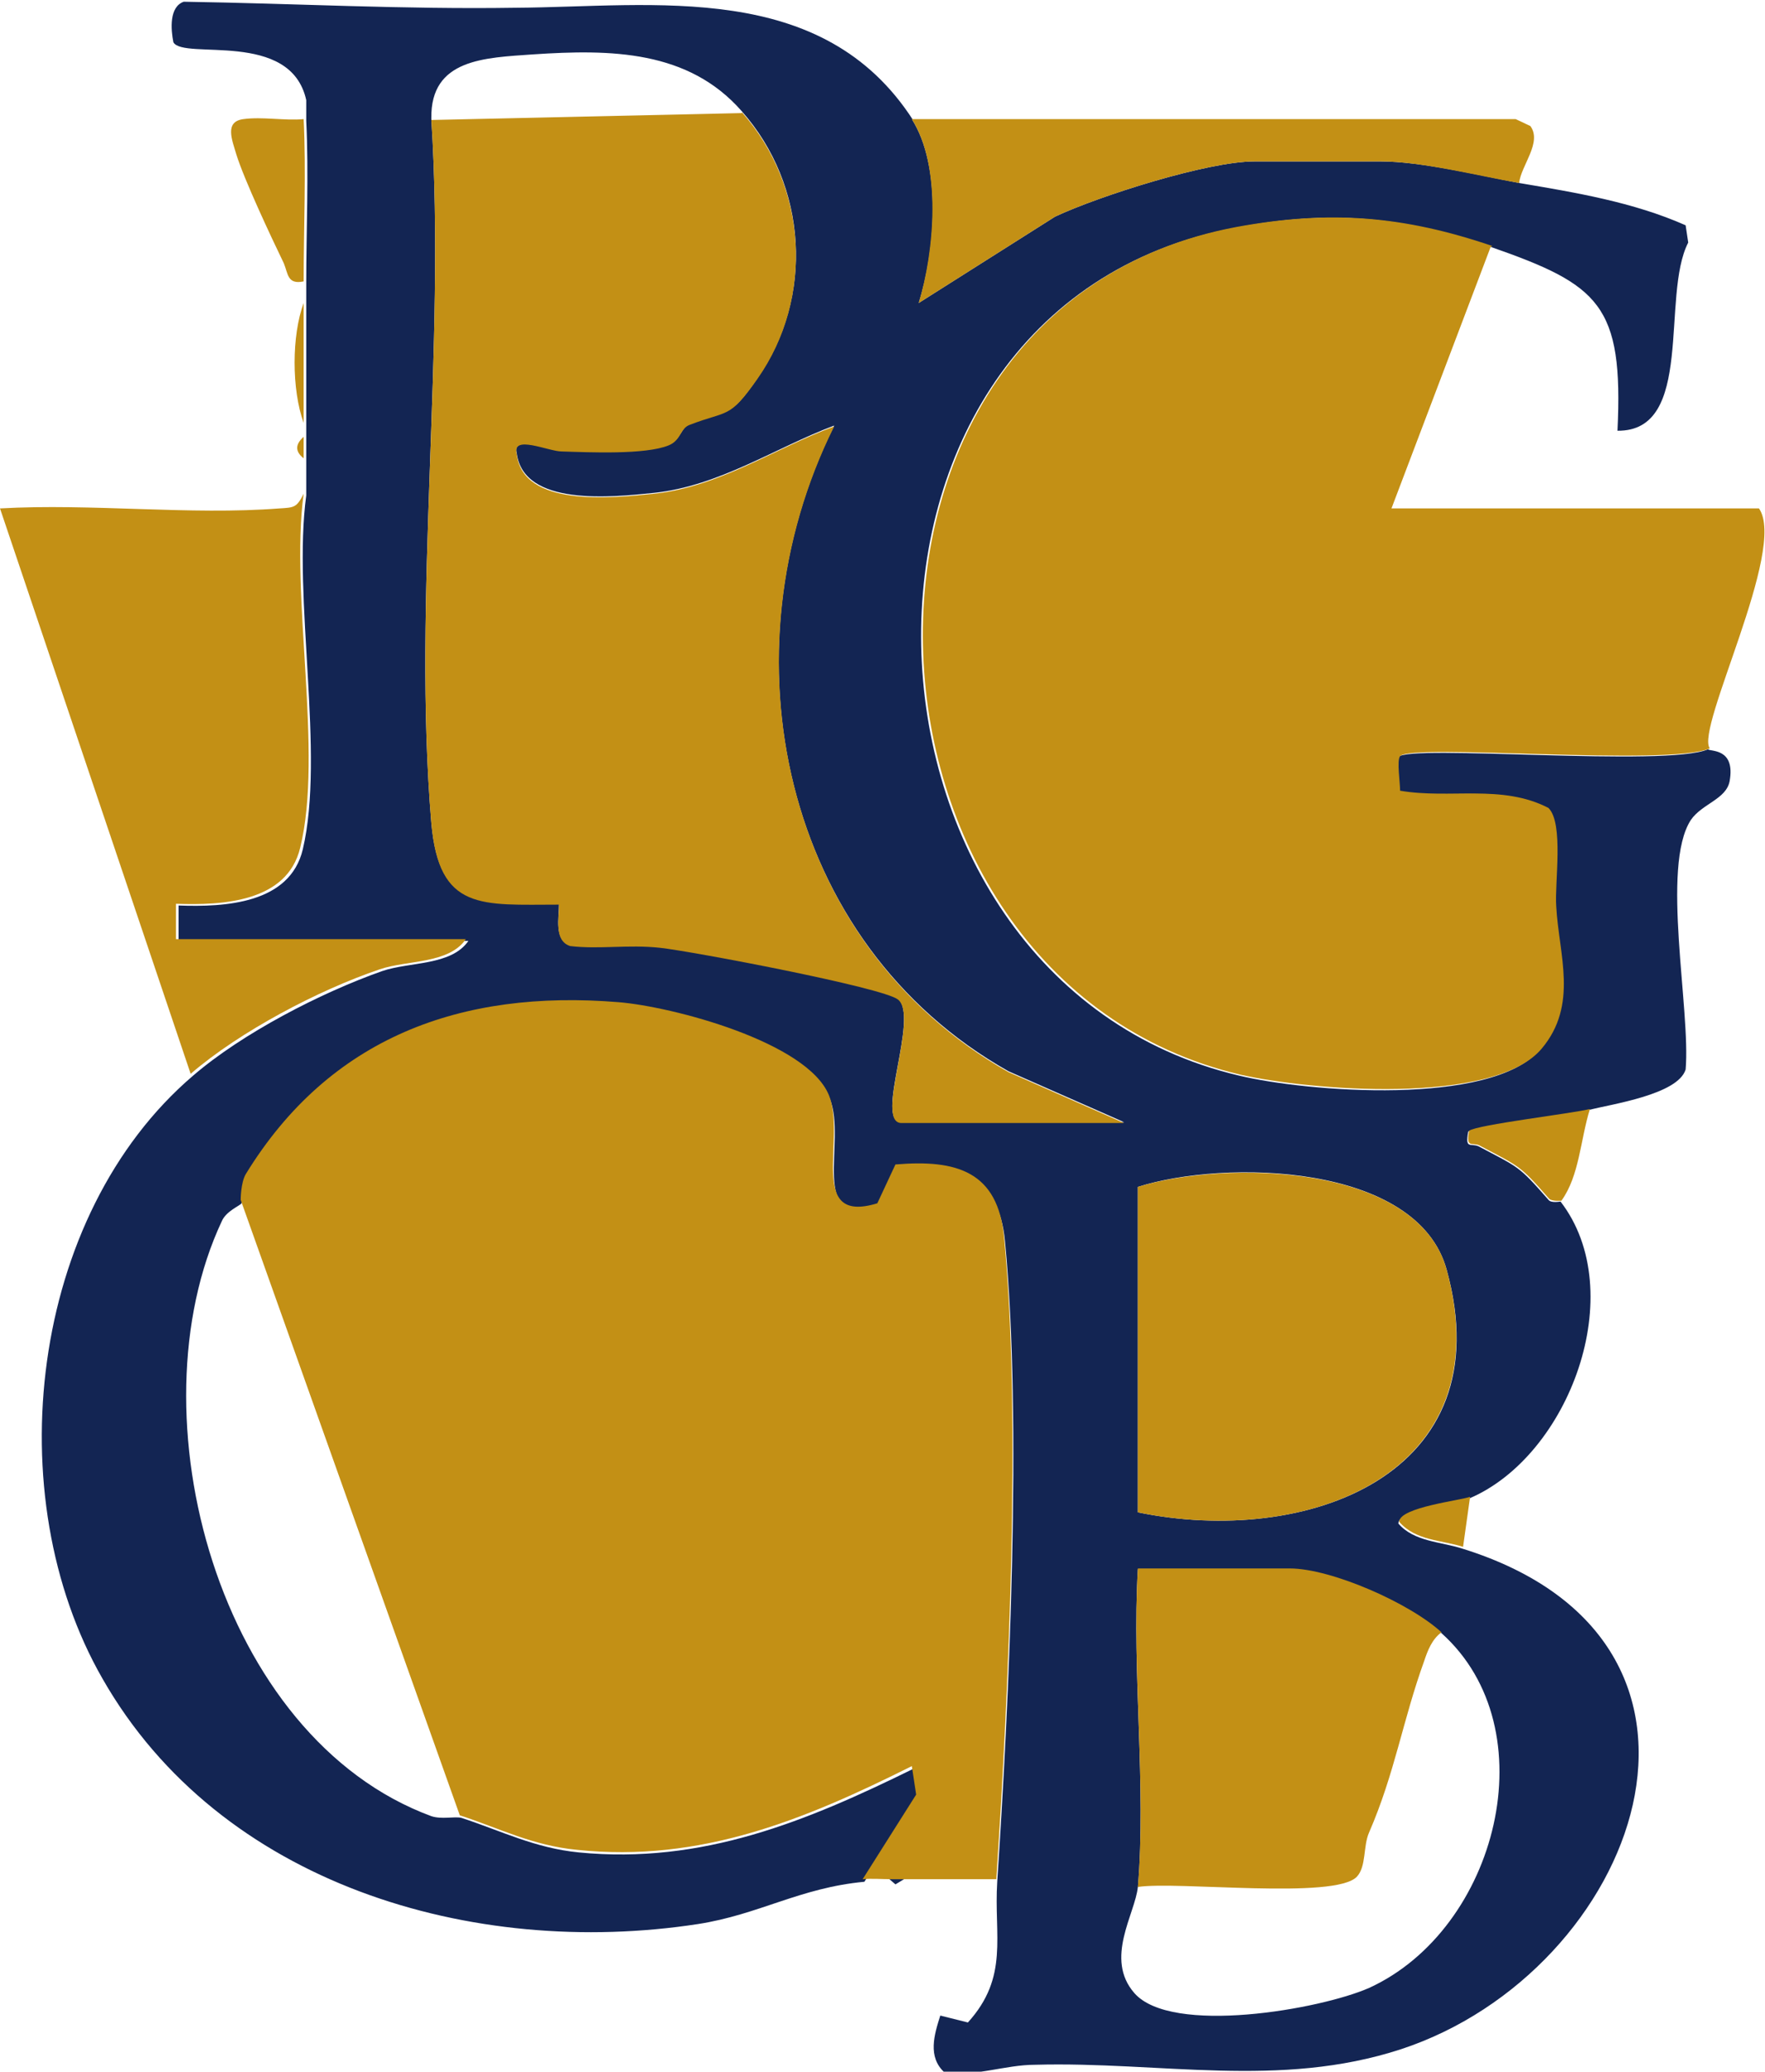
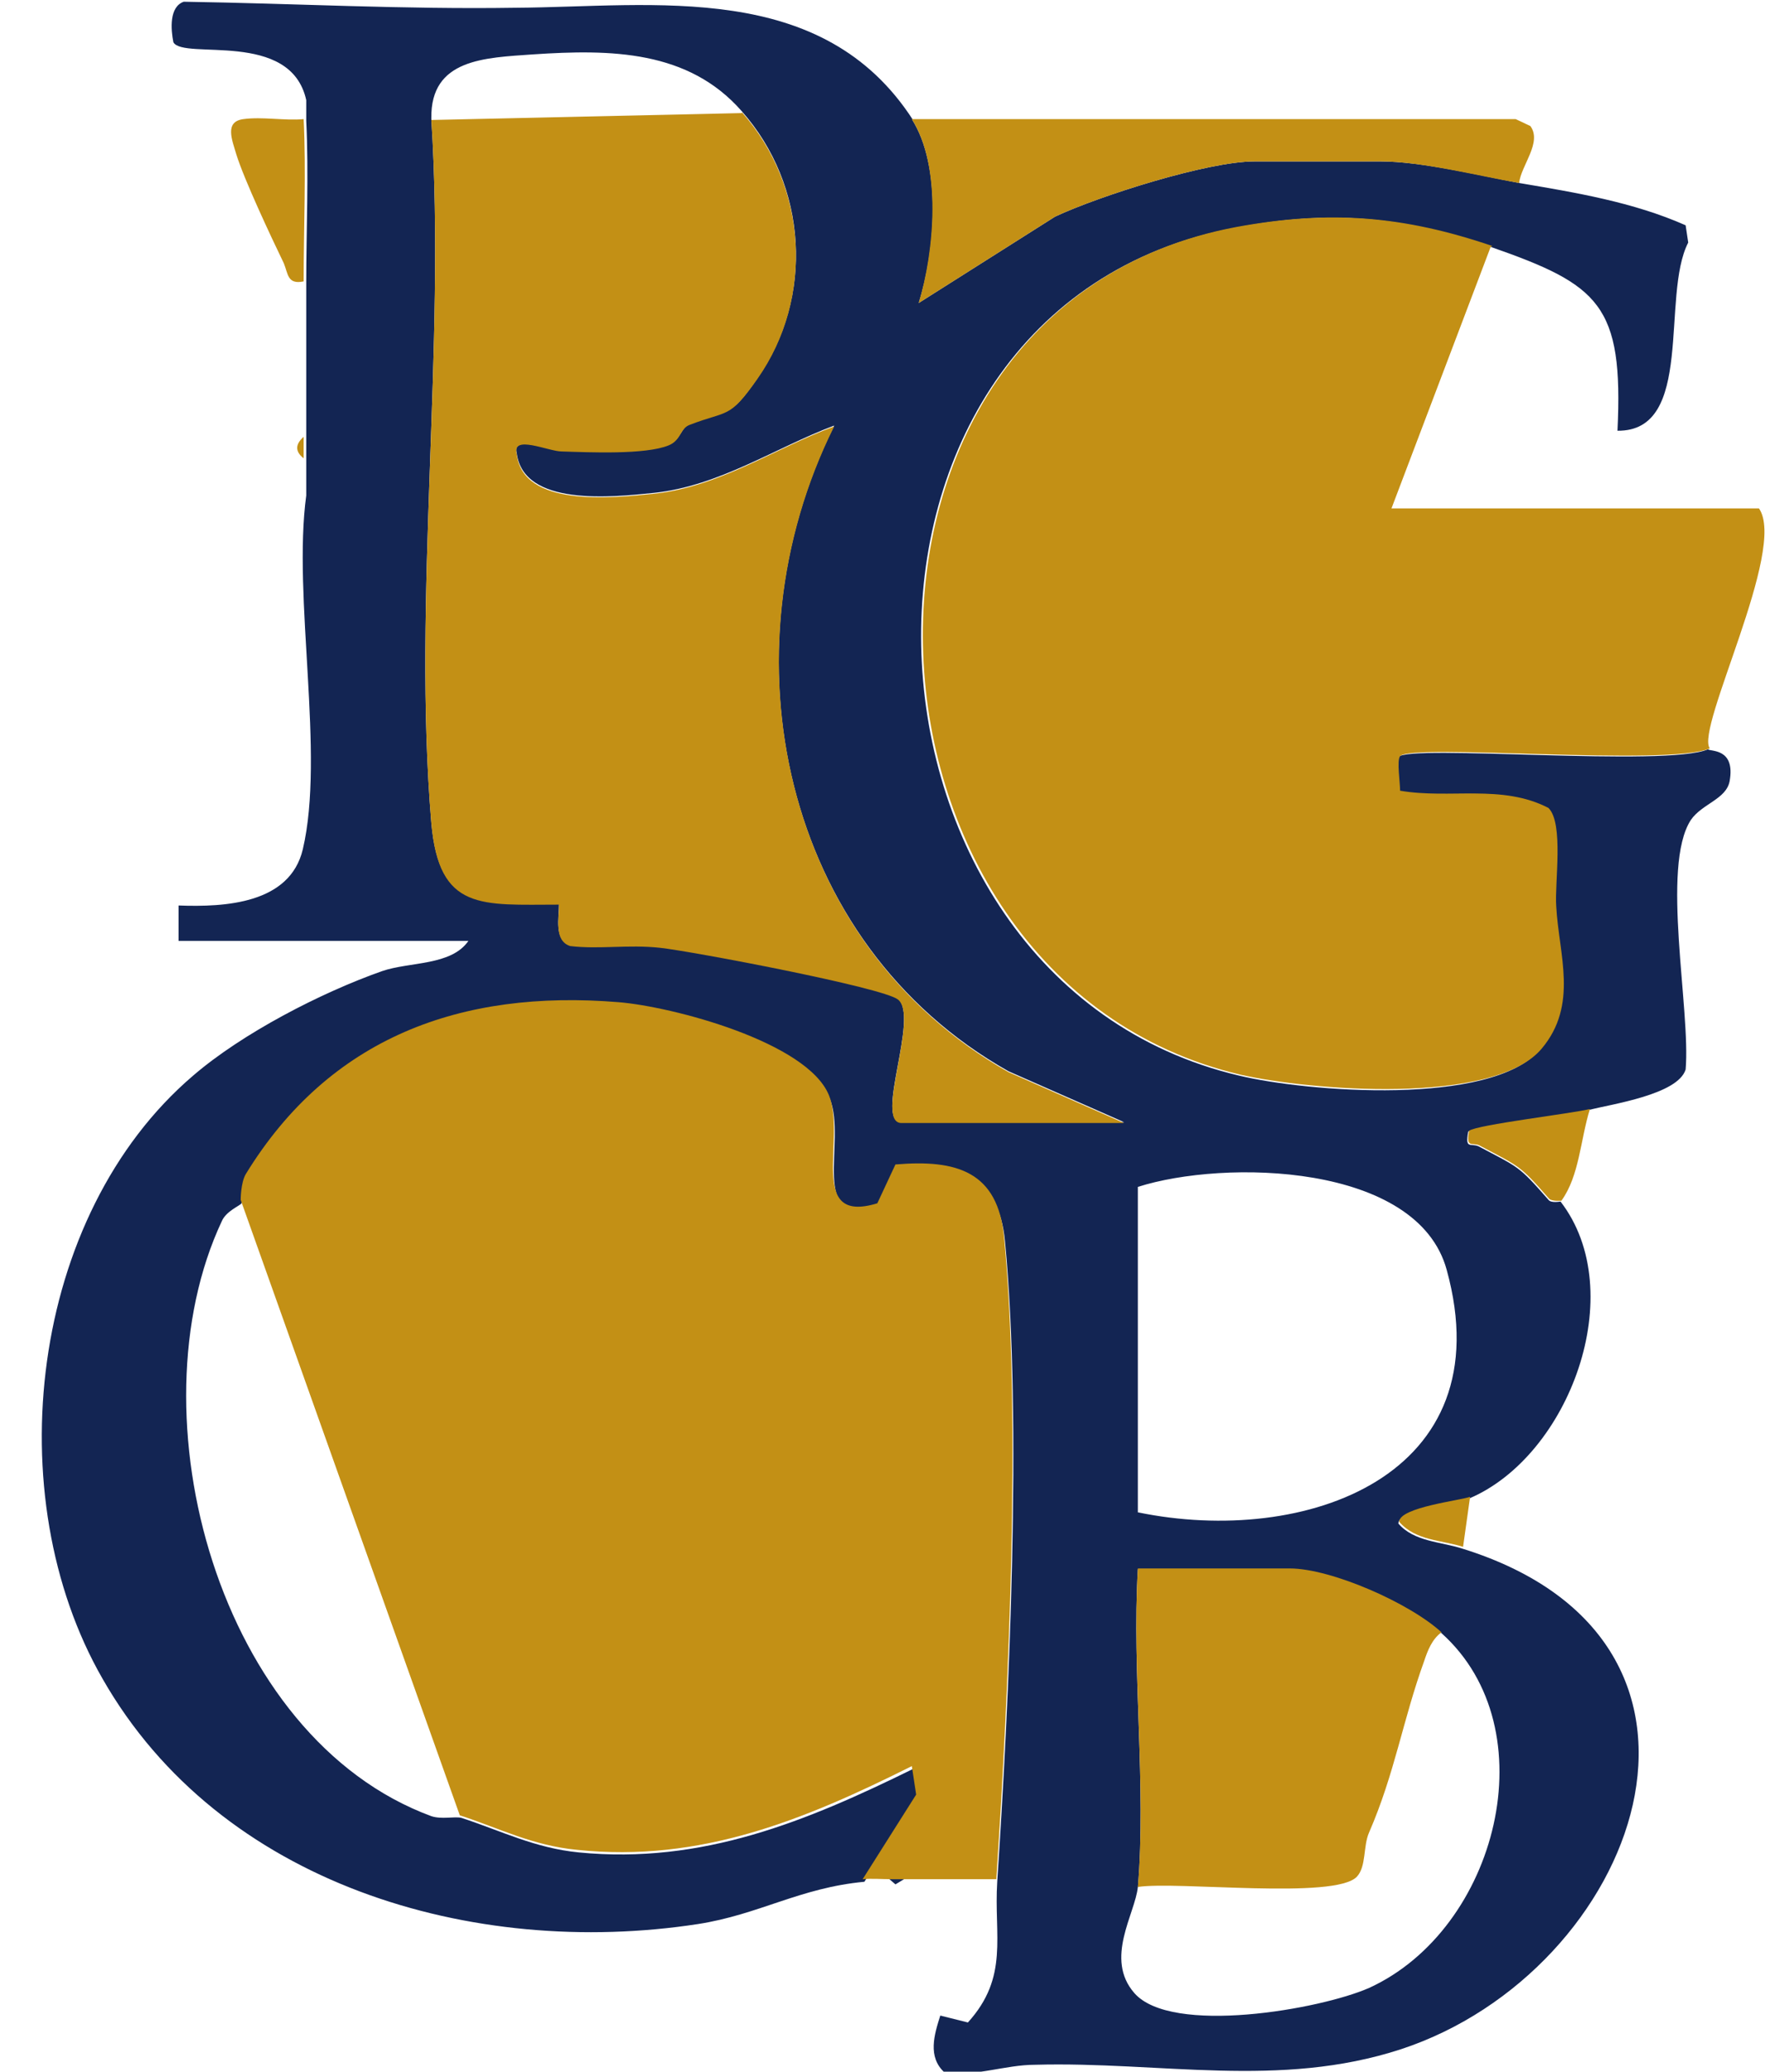
<svg xmlns="http://www.w3.org/2000/svg" id="Layer_2" data-name="Layer 2" viewBox="0 0 20.46 24">
  <defs>
    <style> .cls-1 { fill: #132553; } .cls-2 { fill: #c39015; } </style>
  </defs>
  <g id="Layer_2-2" data-name="Layer 2">
    <g>
      <path class="cls-1" d="M10.57,1.38c.35.55.27,1.53.08,2.13l1.58-1c.51-.24,1.77-.64,2.31-.64h1.47c.46,0,1.13.16,1.6.25.65.11,1.32.22,1.93.49l.03.2c-.32.62.08,2.19-.82,2.18.07-1.46-.21-1.69-1.47-2.13-1.03-.36-1.88-.43-2.97-.22-5,.94-4.7,8.7.05,9.82.79.19,2.93.36,3.49-.3.43-.51.2-1.09.17-1.65-.01-.26.09-.95-.09-1.14-.55-.28-1.14-.11-1.72-.2.01-.1-.04-.34,0-.4.12-.15,3.12.12,3.59-.09.02.03.32-.02.25.37-.04.21-.32.26-.45.45-.35.54,0,2.2-.06,2.89-.09.29-.85.4-1.13.47-.2.05-1.31.18-1.39.25-.04.21.03.13.12.17.47.25.46.22.81.62.03.04.13.02.14.02.81,1.05.1,2.95-1.06,3.44-.09.04-.82.12-.82.29.18.21.49.21.74.29,3.48,1.08,2.03,4.9-.71,5.8-1.41.46-2.79.14-4.24.18-.35,0-.69.14-1.05.09-.2-.18-.12-.44-.05-.66l.32.08c.48-.53.3-1,.34-1.63.14-2.11.29-5.34.09-7.42-.07-.76-.56-.9-1.26-.85l-.21.45c-.82.25-.36-.75-.56-1.25-.25-.62-1.82-1.03-2.44-1.08-1.82-.15-3.35.42-4.32,1.99-.07.11-.04.26-.06.3-.02.03-.18.09-.23.21-1.05,2.24-.04,5.98,2.43,6.89.12.04.27,0,.35.02.46.15.85.35,1.36.4,1.43.14,2.64-.36,3.88-.97l.05.33-.62.98c-.75.07-1.22.38-1.93.49-2.61.4-5.54-.46-6.9-2.84-1.22-2.12-.85-5.37,1.05-6.99.57-.49,1.48-.96,2.19-1.21.32-.11.8-.06,1-.35h-3.36v-.41c.54.02,1.29-.02,1.44-.65.26-1.1-.12-2.92.04-4.1,0-.14,0-.27,0-.41,0-.08,0-.16,0-.25,0-.05,0-.11,0-.16,0-.46,0-.93,0-1.39,0-.08,0-.16,0-.25,0-.62.03-1.27,0-1.88,0-.05,0-.11,0-.16,0-.03,0-.06,0-.08-.18-.82-1.42-.46-1.54-.67-.03-.15-.05-.41.12-.47,1.28.02,2.56.09,3.84.07,1.62-.01,3.57-.33,4.62,1.31ZM5,1.38c.17,2.64-.22,5.55,0,8.15.09,1.02.58.94,1.48.94,0,.16-.06.42.13.48.35.04.7-.02,1.04.02s2.59.46,2.76.6c.25.21-.28,1.43.04,1.43h2.58l-1.34-.59c-2.63-1.48-3.33-4.85-2.02-7.48-.69.26-1.33.7-2.09.78-.49.05-1.51.16-1.59-.46-.06-.22.37-.03.52-.03.32.01.97.04,1.24-.07.15-.06.14-.2.25-.24.44-.17.46-.06.78-.53.66-.94.58-2.23-.18-3.09-.62-.71-1.52-.72-2.42-.66-.56.04-1.19.05-1.18.74ZM13.19,17.52c1.94.4,4.24-.42,3.58-2.81-.34-1.24-2.58-1.28-3.58-.96v3.77ZM13.19,21.86c-.03.31-.39.83-.04,1.23.43.49,2.15.19,2.72-.06,1.49-.68,2.08-3,.84-4.11-.37-.34-1.28-.74-1.76-.74h-1.76c-.07,1.2.1,2.5,0,3.69Z" />
      <path class="cls-2" d="M11.55,21.77c-.35,0-.71,0-1.06,0-.04,0-.09,0-.16,0-.11,0-.22-.01-.33,0l.62-.98-.05-.33c-1.24.62-2.45,1.12-3.88.97-.52-.05-.9-.25-1.36-.4l-2.54-7.13s0-.2.06-.3c.97-1.58,2.49-2.14,4.32-1.99.62.05,2.19.46,2.44,1.08.2.5-.26,1.5.56,1.25l.21-.45c.71-.06,1.19.08,1.26.85.2,2.08.05,5.3-.09,7.42Z" />
      <path class="cls-2" d="M17.28,2.86l-1.15,3.03h4.26c.33.47-.74,2.55-.57,2.78-.47.21-3.47-.06-3.59.09-.04.05,0,.3,0,.4.58.1,1.18-.08,1.72.2.18.18.07.87.09,1.14.03.56.26,1.14-.17,1.65-.56.66-2.7.48-3.49.3-4.75-1.12-5.05-8.88-.05-9.82,1.09-.2,1.94-.13,2.97.22Z" />
-       <path class="cls-2" d="M3.52,5.72c-.16,1.18.23,3-.04,4.1-.15.63-.9.67-1.44.65v.41h3.36c-.2.29-.68.24-1,.35-.71.24-1.62.72-2.19,1.21L0,5.89c1.06-.06,2.2.08,3.24,0,.17-.01.2-.01.28-.17Z" />
      <path class="cls-2" d="M17.61,2.12c-.47-.08-1.13-.25-1.6-.25h-1.47c-.54,0-1.8.4-2.31.64l-1.58,1c.18-.6.27-1.58-.08-2.13h7s.17.08.17.08c.14.19-.11.46-.13.66Z" />
      <path class="cls-2" d="M3.52,1.38c.03.61,0,1.26,0,1.88-.19.04-.18-.09-.23-.21-.15-.31-.46-.97-.55-1.26-.05-.17-.14-.38.08-.41s.48.02.7,0Z" />
      <path class="cls-2" d="M18.43,12.85c-.11.35-.12.77-.33,1.06,0,0-.1.01-.14-.02-.35-.4-.34-.37-.81-.62-.08-.04-.16.04-.12-.17.09-.07,1.19-.2,1.39-.25Z" />
      <path class="cls-2" d="M17.04,17.35l-.08.57c-.25-.08-.55-.07-.74-.29,0-.17.73-.25.82-.29Z" />
-       <path class="cls-2" d="M3.52,4.9c-.14-.39-.14-1.01,0-1.39,0,.46,0,.93,0,1.39Z" />
      <path class="cls-1" d="M10.48,21.77l-.1.06-.07-.06c.08,0,.12,0,.16,0Z" />
      <path class="cls-2" d="M3.52,5.31c-.1-.08-.1-.16,0-.25,0,.08,0,.16,0,.25Z" />
      <path class="cls-2" d="M3.52,1.22v-.08s0,.05,0,.08Z" />
      <path class="cls-2" d="M8.6,1.3c.76.86.84,2.15.18,3.09-.33.47-.34.36-.78.53-.12.04-.1.18-.25.24-.27.11-.92.08-1.24.07-.15,0-.58-.2-.52.03.07.62,1.1.51,1.59.46.76-.08,1.39-.52,2.09-.78-1.31,2.63-.6,6,2.02,7.48l1.34.59h-2.58c-.32,0,.21-1.23-.04-1.43-.17-.14-2.39-.56-2.76-.6s-.7.02-1.04-.02c-.19-.06-.13-.32-.13-.48-.9,0-1.39.08-1.48-.94-.22-2.6.17-5.52,0-8.15l3.6-.08Z" />
-       <path class="cls-2" d="M13.19,17.52v-3.77c1-.31,3.24-.28,3.58.96.65,2.39-1.64,3.21-3.58,2.81Z" />
      <path class="cls-2" d="M16.71,18.91c-.11.08-.16.21-.2.33-.25.69-.34,1.3-.64,1.99-.07.16-.03.39-.14.51-.25.27-2.08.05-2.54.12.1-1.18-.07-2.49,0-3.69h1.76c.48,0,1.39.4,1.76.74Z" />
    </g>
  </g>
</svg>